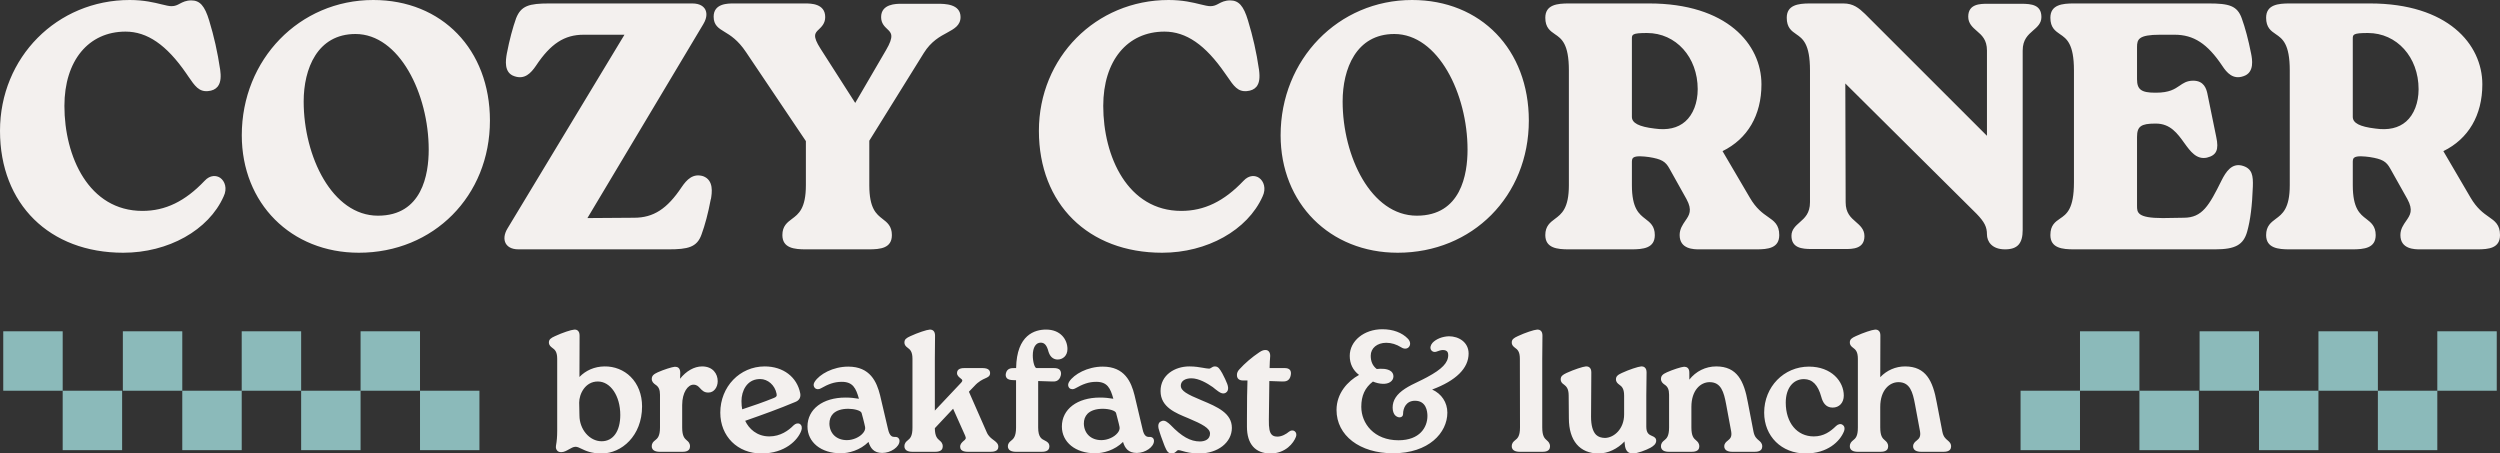
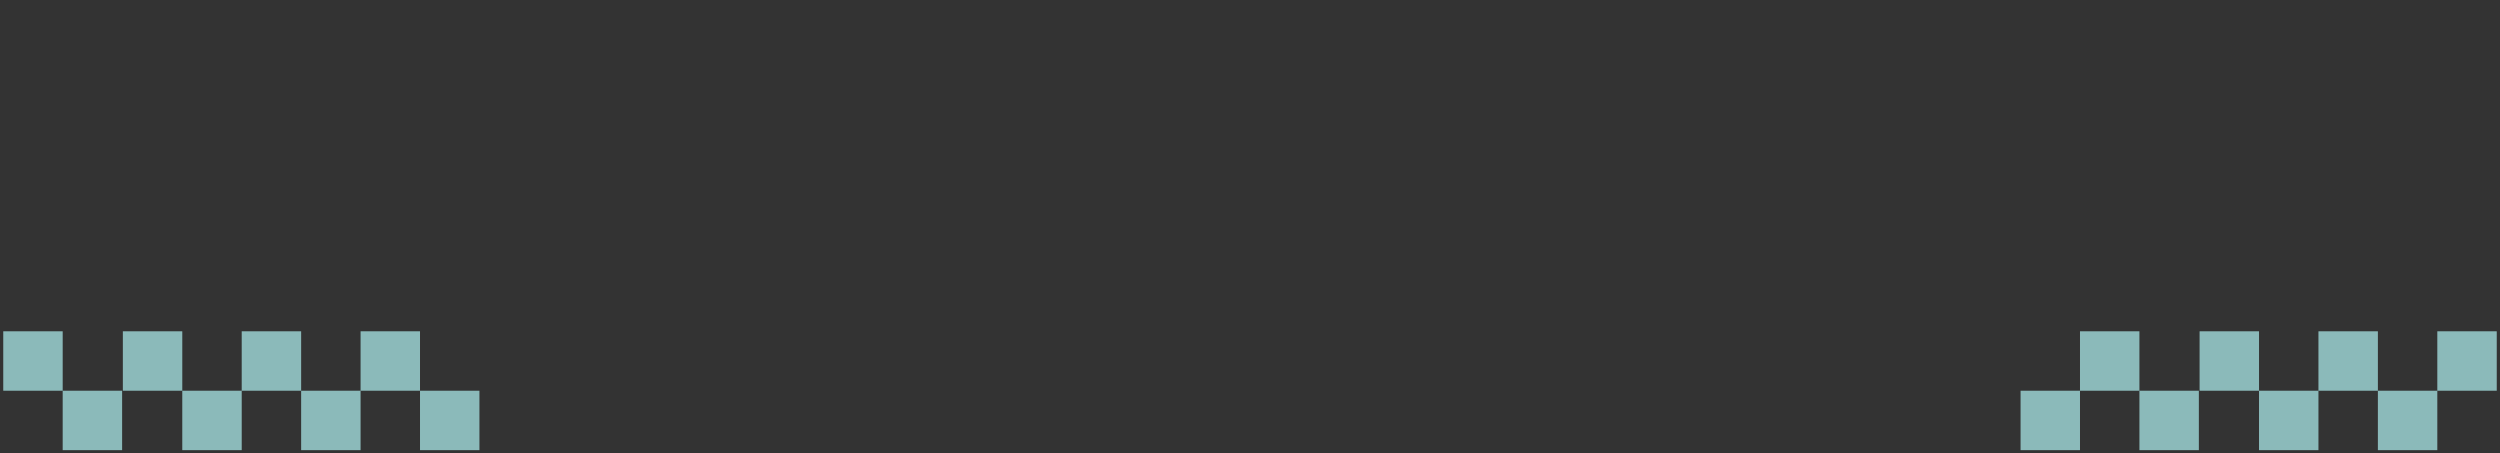
<svg xmlns="http://www.w3.org/2000/svg" id="uuid-eba2d55c-f277-47ea-8107-506f81ea8814" viewBox="0 0 376.48 68.29">
  <rect x="0" y="0" width="376.48" height="68.29" fill="#333333" stroke="none" />
  <defs>
    <style>.uuid-d2038804-927c-4b33-8685-c6aea49a315b{fill:#8bbaba;}.uuid-d2fb2ffe-a159-4949-86d3-5784aff62fa1{fill:#f3f0ee;}</style>
  </defs>
  <g id="uuid-7d8cc120-6111-4895-8e70-a0dd4e0dd65f">
    <path class="uuid-d2038804-927c-4b33-8685-c6aea49a315b" d="M63.25,58.84h-8.95v-8.95h8.95v8.95ZM45.35,49.89h-8.95v8.95h8.95v-8.95ZM54.3,58.84h-8.95v8.95h8.95v-8.95ZM72.2,58.84h-8.95v8.95h8.95v-8.95ZM27.45,49.89h-8.95v8.95h8.95v-8.95ZM36.4,58.84h-8.95v8.95h8.95v-8.95ZM9.44,49.89H.49v8.95h8.95v-8.95ZM18.39,58.84h-8.95v8.95h8.95v-8.95ZM375.99,58.84h-8.95v-8.95h8.95v8.95ZM358.09,49.89h-8.95v8.95h8.95v-8.95ZM367.04,58.84h-8.95v8.95h8.95v-8.95ZM340.19,49.89h-8.95v8.95h8.95v-8.95ZM349.14,58.84h-8.95v8.95h8.95v-8.95ZM322.18,49.89h-8.95v8.95h8.95v-8.95ZM331.13,58.84h-8.95v8.95h8.95v-8.95ZM313.23,58.84h-8.95v8.95h8.95v-8.95Z" />
-     <path class="uuid-d2fb2ffe-a159-4949-86d3-5784aff62fa1" d="M94.97,56.74c-1.02-1.02-2.45-1.59-3.96-1.56-1.47.02-2.79.59-3.75,1.59l.02-6.23c0-.34-.08-.58-.25-.73-.13-.13-.33-.2-.57-.17-.42.02-1.77.46-2.88.98-.62.28-.92.49-.92.95,0,.43.28.63.51.81.35.25.74.54.74,1.64v10.84c0,.87-.06,1.6-.18,2.23-.07.38.05.61.16.74.08.12.27.26.62.26.43,0,.81-.22,1.18-.43.33-.19.64-.37.97-.38.28,0,.54.12.9.3.63.3,1.47.71,3.04.71,3,0,6.09-2.65,6.09-7.09,0-1.78-.61-3.36-1.72-4.46ZM90.6,66.45c-1.81,0-3.34-1.78-3.34-3.89l-.04-1.93c0-1.29.9-3.18,2.81-3.18s3.38,2.17,3.38,5.04c0,2.44-1.07,3.96-2.81,3.96ZM105.73,55.18c-1.19,0-2.4.7-3.32,1.86l.03-.9c0-.75-.41-.91-.8-.91-.43.03-1.69.43-2.58.83-.6.28-.91.51-.91,1.01,0,.43.29.67.57.87.47.3.67.75.67,1.5v4.94c0,1.33-.39,1.65-.73,1.92-.25.2-.51.41-.51.91,0,.83.99.83,1.31.83h3.18c.42,0,1.27,0,1.27-.81,0-.5-.25-.72-.49-.92-.32-.28-.69-.6-.69-1.93v-3.38c0-1.92.87-3.07,1.69-3.07.5,0,.72.23.99.52.3.32.63.7,1.31.66.76,0,1.36-.75,1.36-1.71,0-1.11-.73-2.22-2.35-2.22ZM120.46,63.85c-.29-.17-.65-.09-.96.21-.74.76-1.97,1.66-3.65,1.66-1.88,0-3.08-1.17-3.63-2.35,2.82-.99,5.05-1.79,7.55-2.84.58-.22.85-.68.74-1.29-.48-2.46-2.56-4.06-5.35-4.06-3.75,0-6.69,3.06-6.69,6.96,0,3.56,2.6,6.15,6.19,6.15s5.49-2.04,6-3.41h0c.17-.44.09-.84-.2-1.03ZM111.66,60.4c0-1.53.81-3.21,2.6-3.31.07,0,.14-.01.21-.01,1.16,0,2.22.92,2.47,2.19.08.35,0,.5-.38.65-1.54.63-3.21,1.2-4.79,1.72-.07-.33-.11-.74-.11-1.24ZM149.63,66.27c-.35-.26-.77-.56-1.03-1.16l-2.69-6.12.81-.84c.66-.73,1.23-.98,1.64-1.17.39-.17.74-.32.74-.79,0-.35-.19-.76-1.13-.76h-2.75c-.74,0-1.1.26-1.1.76,0,.36.28.58.5.76.15.11.29.23.29.33.01.05,0,.17-.2.38l-3.93,4.17v-7.81l.03-3.48c0-.34-.09-.58-.25-.73-.15-.13-.34-.19-.58-.17-.41.02-1.76.46-2.88.98-.62.28-.9.49-.9.95,0,.43.26.63.5.81.33.25.71.54.71,1.64v10.36c.01,1.33-.37,1.65-.7,1.92-.24.2-.51.41-.51.91,0,.83.97.83,1.31.83h3.16c.43,0,1.3,0,1.3-.81,0-.5-.26-.72-.5-.92-.31-.27-.68-.58-.69-1.83l2.75-2.93,1.82,4.07c.19.43.05.55-.25.79-.22.2-.51.44-.51.87,0,.76.91.76,1.33.76h3.05c.51,0,1.37,0,1.37-.76,0-.49-.36-.74-.71-1.01ZM156.72,51.6c.59,0,.93.4,1.19,1.41.31.94.93,1.13,1.37,1.13.74,0,1.47-.54,1.47-1.58,0-1.41-1.02-2.93-3.22-2.93-1.67,0-4.43.77-4.51,5.8h-.31c-.38,0-1.08,0-1.24.84-.05.27,0,.48.13.65.22.27.61.31.94.32l.47.02v7.12c0,1.38-.41,1.72-.75,1.99-.23.19-.48.4-.48.84,0,.83,1,.83,1.32.83h3.63c.43,0,1.3,0,1.3-.81,0-.54-.37-.72-.69-.89-.48-.23-1-.49-1-1.96v-7l2.13.07c.3.01,1.06.06,1.29-.96.06-.32,0-.57-.14-.76-.22-.26-.59-.3-.91-.3h-2.62c-.28,0-.56-.95-.56-1.91,0-1.19.45-1.92,1.19-1.92ZM180.97,60.29c-2.22-.92-3.15-1.43-3.15-2.21,0-.68.62-1.11,1.59-1.11,1.12,0,2.37.73,3.23,1.33.13.11.26.2.37.3.62.48,1.06.82,1.56.56.22-.13.57-.47.24-1.35-.21-.53-.4-.94-.75-1.6-.37-.64-.6-1.03-1.1-1.03-.25,0-.42.11-.55.2-.13.08-.2.14-.38.13-.25-.01-.53-.06-.87-.12-.52-.09-1.19-.21-2.06-.21-2.15,0-4.33,1.27-4.33,3.71s2.31,3.32,4.15,4.08c2.15.9,3.3,1.53,3.3,2.32,0,.88-.78,1.19-1.53,1.19-1.42,0-2.74-.74-4.41-2.48-.39-.36-.87-.82-1.37-.58-.29.1-.59.38-.44,1.1.23.84.48,1.51.8,2.35l.13.34c.31.71.49,1.08,1.06,1.08.35,0,.56-.2.71-.34.12-.11.19-.17.27-.17.15,0,.35.06.63.14.52.15,1.31.37,2.52.37,2.81,0,4.92-1.66,4.92-3.86s-2.16-3.15-4.54-4.14ZM194.96,64.93c-.24-.17-.58-.14-.86.09-.4.34-1.08.73-1.71.73-.41,0-.68-.09-.87-.29-.33-.32-.46-.99-.44-2.23.02-1.66.03-2.99.05-4.09.01-.67.01-1.25.02-1.76l1.94.07c.51.02,1.13-.06,1.29-.96.06-.35.02-.61-.13-.79-.21-.23-.52-.27-.8-.27h-2.26c.02-.72.04-1.26.09-1.8.01-.3-.06-.55-.21-.71-.12-.14-.29-.21-.49-.21-.25,0-.48.03-.95.35-1.09.73-2.15,1.63-2.99,2.56-.26.28-.37.54-.37.87,0,.81.76.81,1.02.81h.57c-.05,1.31-.08,3.21-.08,5.92v1.04c0,2.6,1.25,4.03,3.55,4.03,1.13,0,2.01-.4,2.64-.91s1.01-1.13,1.19-1.6c.13-.33.05-.67-.2-.85ZM221.16,53.24c0-1.71-1.49-2.6-2.96-2.6-1,.03-1.94.41-2.48.99-.32.37-.4.8-.19,1.1.13.21.45.37.89.19.18-.07.56-.21.86-.21.72,0,.81.43.81.76,0,1.16-.93,2.12-3.18,3.33-.41.23-.87.44-1.31.66-.7.33-1.41.68-2.01,1.07-1.28.84-1.87,1.75-1.87,2.85,0,.57.18.91.32,1.1.19.23.47.37.73.37.31,0,.52-.2.52-.49,0-.93.48-2.01,1.8-2.01,1.69,0,1.87,1.6,1.87,2.29,0,1.69-1.14,3.66-4.36,3.66-3.69,0-5.6-2.54-5.6-5.04,0-1.66.54-2.87,1.75-3.8,1.02.42,2.03.46,2.6.08.31-.2.49-.5.49-.87,0-.29-.12-.54-.33-.73-.55-.47-1.56-.44-2.18-.37-.61-.46-.91-1.12-.91-2,0-1.15.97-1.95,2.34-1.95.77,0,1.52.23,2.26.69.5.32.94.2,1.15-.06.24-.27.29-.77-.14-1.23-.87-.92-2.24-1.44-3.86-1.44-2.76,0-4.91,1.76-4.91,4.01,0,1.18.47,2.16,1.4,2.87-1.7.94-3.39,2.76-3.39,5.28,0,3.84,3.5,6.52,8.51,6.52,5.37,0,8.18-3.08,8.18-6.12,0-1.54-.88-2.85-2.29-3.48,3.6-1.34,5.49-3.21,5.49-5.42ZM232.94,66.31c-.32-.28-.69-.6-.69-1.93v-10.36l.03-3.48c0-.34-.08-.58-.25-.73-.14-.13-.33-.19-.58-.17-.42.02-1.78.46-2.88.98-.61.28-.91.49-.91.95,0,.43.26.63.5.81.34.25.72.54.72,1.64l.02,10.36c0,1.33-.39,1.65-.74,1.92-.24.2-.5.41-.5.91,0,.83.99.83,1.31.83h3.18c.42,0,1.27,0,1.27-.81,0-.5-.26-.72-.48-.92ZM248.78,65.65c-.43-.19-.86-.39-.86-1.39v-4.69l.04-3.48c0-.34-.08-.58-.25-.73-.14-.14-.33-.19-.57-.18-.43.03-1.79.47-2.89.98-.61.28-.9.5-.9.96,0,.43.27.63.5.81.35.25.73.54.73,1.64v2.85c0,2.15-1.49,3.5-2.88,3.53-.56-.01-1-.15-1.34-.47-.5-.5-.76-1.41-.76-2.71l.04-6.68c0-.34-.08-.58-.25-.73-.14-.14-.33-.19-.58-.18-.42.03-1.78.47-2.89.98-.6.28-.89.5-.89.96,0,.43.25.63.5.8.32.26.7.55.7,1.65l.03,3.42c0,3.37,1.64,5.3,4.49,5.3,1.39,0,2.85-.7,3.9-1.82v.17c.05.77.21,1.65,1.21,1.65.74,0,2.03-.51,2.7-.87.4-.23.85-.55.85-1.05,0-.44-.34-.6-.63-.72ZM264.84,66.3c-.3-.25-.63-.53-.78-1.31l-.84-4.36c-.58-3.27-1.63-5.45-4.77-5.45-1.6,0-3.06.73-4.05,1.99v-1.03c.01-.75-.42-.91-.78-.91h-.02c-.43.03-1.68.43-2.57.83-.61.28-.9.51-.9,1.01,0,.43.28.67.57.87.46.3.65.75.65,1.5v4.94c0,1.33-.38,1.65-.71,1.92-.24.2-.51.41-.51.91,0,.83.97.83,1.31.83h3.16c.43,0,1.3,0,1.3-.81,0-.5-.26-.72-.49-.92-.33-.28-.7-.6-.7-1.93v-3.1c0-2.53,1.39-3.71,2.7-3.73h.05c1.73,0,2.14,1.5,2.48,3.32l.76,4.09c.15.85-.17,1.11-.51,1.39-.25.2-.53.43-.53.86,0,.83,1,.83,1.32.83h3.11c.42,0,1.29,0,1.29-.81,0-.49-.28-.71-.54-.93ZM277.47,63.97c-.27-.19-.65-.12-.97.18-.84.82-1.84,1.57-3.36,1.57-2.52,0-4.22-2.05-4.22-5.09,0-2.15,1.09-3.54,2.75-3.54,1.28.02,2.1.87,2.6,2.67.2.75.61,1.62,1.71,1.62,1,0,1.68-.73,1.68-1.81,0-2.12-1.84-4.36-5.25-4.36-3.77,0-6.74,3.04-6.74,6.93,0,3.56,2.62,6.15,6.24,6.15,3.29,0,5.17-1.8,5.78-3.34.19-.5.02-.84-.22-.98ZM293.28,66.3c-.3-.25-.63-.53-.78-1.31l-.84-4.36c-.58-3.27-1.63-5.45-4.77-5.45-1.43,0-2.76.59-3.74,1.62l.02-6.26c0-.34-.07-.58-.25-.73-.14-.13-.32-.19-.57-.17-.41.02-1.76.46-2.88.98-.62.28-.9.49-.9.95,0,.43.26.63.5.81.33.25.71.54.71,1.64v10.36c.01,1.33-.37,1.65-.71,1.92-.23.2-.5.41-.5.91,0,.83.97.83,1.31.83h3.16c.43,0,1.3,0,1.3-.81,0-.5-.26-.72-.49-.92-.33-.28-.7-.6-.7-1.93v-3.1c0-2.53,1.39-3.71,2.7-3.73h.04c1.74,0,2.15,1.5,2.49,3.32l.76,4.09c.14.85-.17,1.11-.51,1.39-.25.2-.53.43-.53.86,0,.83,1,.83,1.32.83h3.11c.42,0,1.29,0,1.29-.81,0-.49-.29-.71-.54-.93ZM374.78,32.65c-.78-.55-1.77-1.24-2.74-2.9l-4.09-6.99c3.78-1.85,5.87-5.4,5.87-10.06,0-6.06-5.24-12.18-16.92-12.18h-12.11c-1.7,0-3.53.17-3.53,2.15,0,1.49.74,1.99,1.46,2.48.98.67,2.1,1.43,2.1,5.44v17.3c0,3.52-1.12,4.34-2.11,5.07-.71.53-1.45,1.08-1.45,2.44,0,1.98,1.83,2.15,3.53,2.15h9.43c1.79,0,3.54-.17,3.54-2.15,0-1.36-.73-1.9-1.41-2.43-.96-.73-2.04-1.56-2.04-5.08v-3.55c0-.41.14-.54.19-.58.39-.35,1.59-.21,2.36-.11,1.9.3,2.49.65,3.1,1.75l2.57,4.58c.92,1.69.43,2.4-.19,3.29-.4.58-.86,1.22-.86,2.13,0,2.15,2.17,2.15,2.98,2.15h8.6c1.73,0,3.42-.17,3.42-2.15,0-1.57-.78-2.11-1.7-2.75ZM362.34,18.3c-1.12.98-2.68,1.34-4.62,1.06-2.37-.28-3.41-.83-3.41-1.76V5.86c0-.65,0-.89,2.28-.89,4.35,0,7.63,3.63,7.63,8.46,0,2.05-.69,3.83-1.88,4.87ZM337.59,24.93c-1.51-.36-2.38.92-3.03,2.22-1.89,3.81-2.91,5.64-5.7,5.64l-3.17.05c-3.87,0-3.87-.86-3.87-1.86v-10.35c0-1.59.59-2.02,2.74-2.02h.1c2.18,0,3.25,1.49,4.29,2.94.9,1.24,1.82,2.52,3.39,2.19,1.45-.35,1.83-1.19,1.41-3.11l-1.35-6.6c-.15-.61-.46-1.88-2.13-1.88-.95,0-1.51.39-2.06.77-.71.48-1.51,1.04-3.55,1.04h-.1c-2.1,0-2.74-.48-2.74-2.03v-4.84c0-1.16.22-1.86,3.46-1.86h2.2c2.87,0,4.94,1.35,7.16,4.66.71,1.09,1.64,2.13,3.19,1.59,1.74-.54,1.32-2.62,1.17-3.4-.42-2.13-.9-3.92-1.41-5.32-.68-1.9-1.9-2.24-5-2.24h-20.28c-1.71,0-3.54.17-3.54,2.15,0,1.49.74,1.99,1.45,2.48.99.67,2.1,1.43,2.1,5.44v16.89c0,4.01-1.11,4.77-2.1,5.44-.71.49-1.45.99-1.45,2.48,0,1.98,1.83,2.15,3.54,2.15h21.26c3.06,0,4.28-.68,4.84-2.69.48-1.71.75-3.91.85-6.75.05-1.6-.04-2.77-1.67-3.18ZM304.41.57h-5.09c-1.1,0-2.92,0-2.92,1.94,0,1.03.66,1.6,1.29,2.15.76.65,1.53,1.33,1.53,2.95v12.84l-18.36-18.35c-.94-.9-1.77-1.58-3.26-1.58h-5.06c-1.81,0-3.47.26-3.47,2.15,0,1.49.72,1.99,1.43,2.48.97.67,2.07,1.43,2.07,5.44v19.87c0,1.66-.79,2.35-1.55,3.02-.61.54-1.24,1.09-1.24,2.03,0,1.83,1.57,1.99,3.03,1.99h5.04c1.1,0,2.92,0,2.92-1.94,0-1.03-.67-1.6-1.3-2.15-.75-.65-1.53-1.33-1.53-2.95l-.05-17.89,19.77,19.63c1.19,1.23,1.56,1.98,1.56,3.1,0,1.04.72,2.25,2.72,2.25,1.87,0,2.66-.87,2.66-2.92V7.61c0-1.65.81-2.35,1.57-3.02.62-.53,1.25-1.08,1.25-2.02,0-1.84-1.48-2-3.01-2ZM266.23,32.65c-.79-.55-1.77-1.24-2.73-2.9l-4.1-6.99c3.77-1.85,5.86-5.4,5.86-10.06,0-6.06-5.23-12.18-16.92-12.18h-12.09c-1.72,0-3.54.17-3.54,2.15,0,1.49.74,1.99,1.45,2.48.99.67,2.1,1.43,2.1,5.44v17.3c0,3.52-1.12,4.34-2.1,5.07-.71.53-1.45,1.08-1.45,2.44,0,1.98,1.82,2.15,3.54,2.15h9.41c1.8,0,3.54-.17,3.54-2.15,0-1.36-.72-1.9-1.41-2.43-.95-.73-2.04-1.56-2.04-5.08v-3.55c0-.41.15-.54.19-.58.4-.35,1.59-.21,2.37-.11,1.89.3,2.5.65,3.1,1.75l2.56,4.58c.92,1.69.43,2.4-.19,3.29-.39.58-.84,1.22-.84,2.13,0,2.15,2.16,2.15,2.97,2.15h8.59c1.73,0,3.44-.17,3.44-2.15,0-1.57-.79-2.11-1.71-2.75ZM253.78,18.3c-1.12.98-2.66,1.34-4.62,1.06-2.35-.28-3.41-.83-3.41-1.76V5.86c0-.65,0-.89,2.28-.89,4.35,0,7.63,3.63,7.63,8.46,0,2.05-.69,3.83-1.88,4.87ZM212.65,0c-11.11,0-19.8,8.95-19.8,20.37,0,10.25,7.42,17.69,17.63,17.69,11.27,0,19.75-8.55,19.75-19.9,0-10.69-7.22-18.16-17.58-18.16ZM213.36,32.48c-6.89,0-11.17-8.93-11.17-17.2,0-4.91,2.04-10.16,7.78-10.16,6.6,0,11.03,9.01,11.03,17.42,0,3.71-.99,9.94-7.64,9.94ZM189.6,26.78c-.54-.37-1.48-.48-2.34.45-2.93,3.09-5.91,4.53-9.37,4.53-8.07,0-11.75-8.19-11.75-15.81,0-6.8,3.62-11.19,9.22-11.19,3.27,0,6.16,2,9.11,6.27l.34.48c.98,1.45,1.6,2.33,2.95,2.21.65-.05,1.14-.28,1.46-.67.42-.53.54-1.3.38-2.53-.4-2.74-.93-5.03-1.66-7.43-.66-2.21-1.4-3.03-2.69-3.03-.79,0-1.29.26-1.72.49-.39.21-.72.38-1.26.38-.36,0-.86-.12-1.48-.27-1.13-.28-2.66-.66-4.81-.66-10.95,0-19.53,8.66-19.53,19.7s7.46,18.36,18.56,18.36c6.78,0,12.85-3.4,15.12-8.46.59-1.22.18-2.34-.53-2.82ZM141.22.57h-5.51c-.74,0-3.02,0-3.02,2,0,.95.53,1.43.95,1.83.58.55,1.06.99-.22,3.16l-4.63,7.94-5.22-8.16c-1.26-1.96-.85-2.36-.25-2.92.41-.4.95-.9.95-1.85,0-2.05-2.19-2.05-3.02-2.05h-10.77c-.89,0-3.01,0-3.01,1.99,0,1.29.75,1.75,1.63,2.28.86.52,2.02,1.22,3.24,3.05l9.02,13.41v6.64c0,3.52-1.11,4.34-2.09,5.07-.71.53-1.45,1.08-1.45,2.44,0,1.98,1.82,2.15,3.53,2.15h9.47c1.77,0,3.49-.17,3.49-2.15,0-1.35-.71-1.9-1.4-2.43-.94-.73-2-1.56-2-5.08v-6.7l8.21-13.21c1.1-1.77,2.45-2.49,3.53-3.07,1.02-.56,2-1.08,2-2.34,0-2-2.4-2-3.43-2ZM105.88,26.53c-1.53-.46-2.46.52-3.23,1.65-2.18,3.27-4.24,4.61-7.15,4.61l-7.04.05L105.91,3.64c.66-1.1.5-1.83.28-2.24-.23-.4-.75-.88-1.94-.88h-21.53c-3.05,0-4.25.34-5,2.23-.5,1.41-.99,3.2-1.4,5.34-.16.93-.48,2.87,1.15,3.39,1.53.53,2.47-.44,3.25-1.59,2.2-3.31,4.28-4.66,7.16-4.66h6.16l-17.6,29.15c-.53.86-.61,1.68-.28,2.28.24.41.75.89,1.94.89h22.55c2.95,0,4.31-.31,4.99-2.23.52-1.41,1-3.2,1.4-5.33h.02c.15-.93.47-2.85-1.18-3.46ZM56.21,0c-11.11,0-19.8,8.95-19.8,20.37,0,10.25,7.42,17.69,17.63,17.69,11.25,0,19.74-8.55,19.74-19.9,0-10.69-7.22-18.16-17.57-18.16ZM56.92,32.48c-6.9,0-11.19-8.93-11.19-17.2,0-4.91,2.05-10.16,7.8-10.16,6.6,0,11.03,9.01,11.03,17.42,0,3.71-.99,9.94-7.64,9.94ZM33.16,26.78c-.54-.37-1.5-.48-2.35.45-2.93,3.09-5.91,4.53-9.36,4.53-8.09,0-11.75-8.19-11.75-15.81,0-6.8,3.62-11.19,9.21-11.19,3.26,0,6.17,2,9.12,6.27l.32.47c1,1.46,1.61,2.34,2.97,2.22.64-.05,1.13-.28,1.45-.67.55-.67.5-1.7.39-2.53-.41-2.74-.93-5.03-1.66-7.43C30.83.88,30.1.06,28.81.06c-.8,0-1.29.26-1.73.49-.38.21-.72.38-1.26.38-.36,0-.85-.12-1.47-.27-1.13-.28-2.68-.66-4.82-.66C8.58,0,0,8.66,0,19.7s7.46,18.36,18.56,18.36c6.79,0,12.86-3.4,15.11-8.46.6-1.21.19-2.34-.51-2.82ZM173.6,65.95c-.09-.08-.26-.18-.54-.15-.36,0-.77-.09-1-1.17l-1.21-5.12c-.5-2-1.49-4.3-4.78-4.3-2.32,0-4.34,1.16-5.05,2.26-.27.43-.17.78.01.96.24.23.62.24.93.04,1.07-.6,1.95-.97,3.13-.97,1.67,0,2.13.96,2.57,2.55-.66-.11-1.25-.18-2.02-.18-3.42,0-5.73,1.75-5.73,4.36,0,2.37,2.06,4.03,5,4.03,1.24,0,2.94-.45,4.21-1.71.27.91.77,1.66,2.07,1.66s2.59-.91,2.59-1.81c0-.23-.09-.37-.18-.45ZM165.86,66.28c-1.55,0-2.59-.97-2.64-2.46-.01-.62.18-1.12.55-1.51.49-.49,1.29-.75,2.3-.75.89,0,1.91.26,2,.64.08.3.15.56.21.8.14.55.26.98.32,1.32h0c.06.35-.13.68-.31.89-.51.63-1.51,1.07-2.43,1.07ZM135.28,65.95c-.09-.08-.26-.18-.56-.15-.34,0-.75-.09-.99-1.17l-1.2-5.12c-.5-2-1.49-4.3-4.78-4.3-2.33,0-4.34,1.16-5.05,2.26-.28.43-.17.78.02.96.23.23.6.24.92.04,1.06-.6,1.96-.97,3.13-.97,1.67,0,2.13.96,2.58,2.55-.69-.11-1.25-.18-2.03-.18-3.42,0-5.72,1.75-5.72,4.36,0,2.37,2.05,4.03,4.99,4.03,1.24,0,2.94-.45,4.2-1.71.28.91.78,1.66,2.07,1.66s2.6-.91,2.6-1.81c0-.23-.1-.37-.18-.45ZM127.54,66.28c-1.56,0-2.59-.97-2.64-2.46,0-.62.18-1.12.55-1.51.49-.49,1.27-.75,2.3-.75.88,0,1.91.26,2,.64.08.3.15.57.22.81.13.54.25.97.31,1.31h0c.06.35-.13.68-.31.89-.51.63-1.51,1.07-2.43,1.07Z" />
  </g>
</svg>